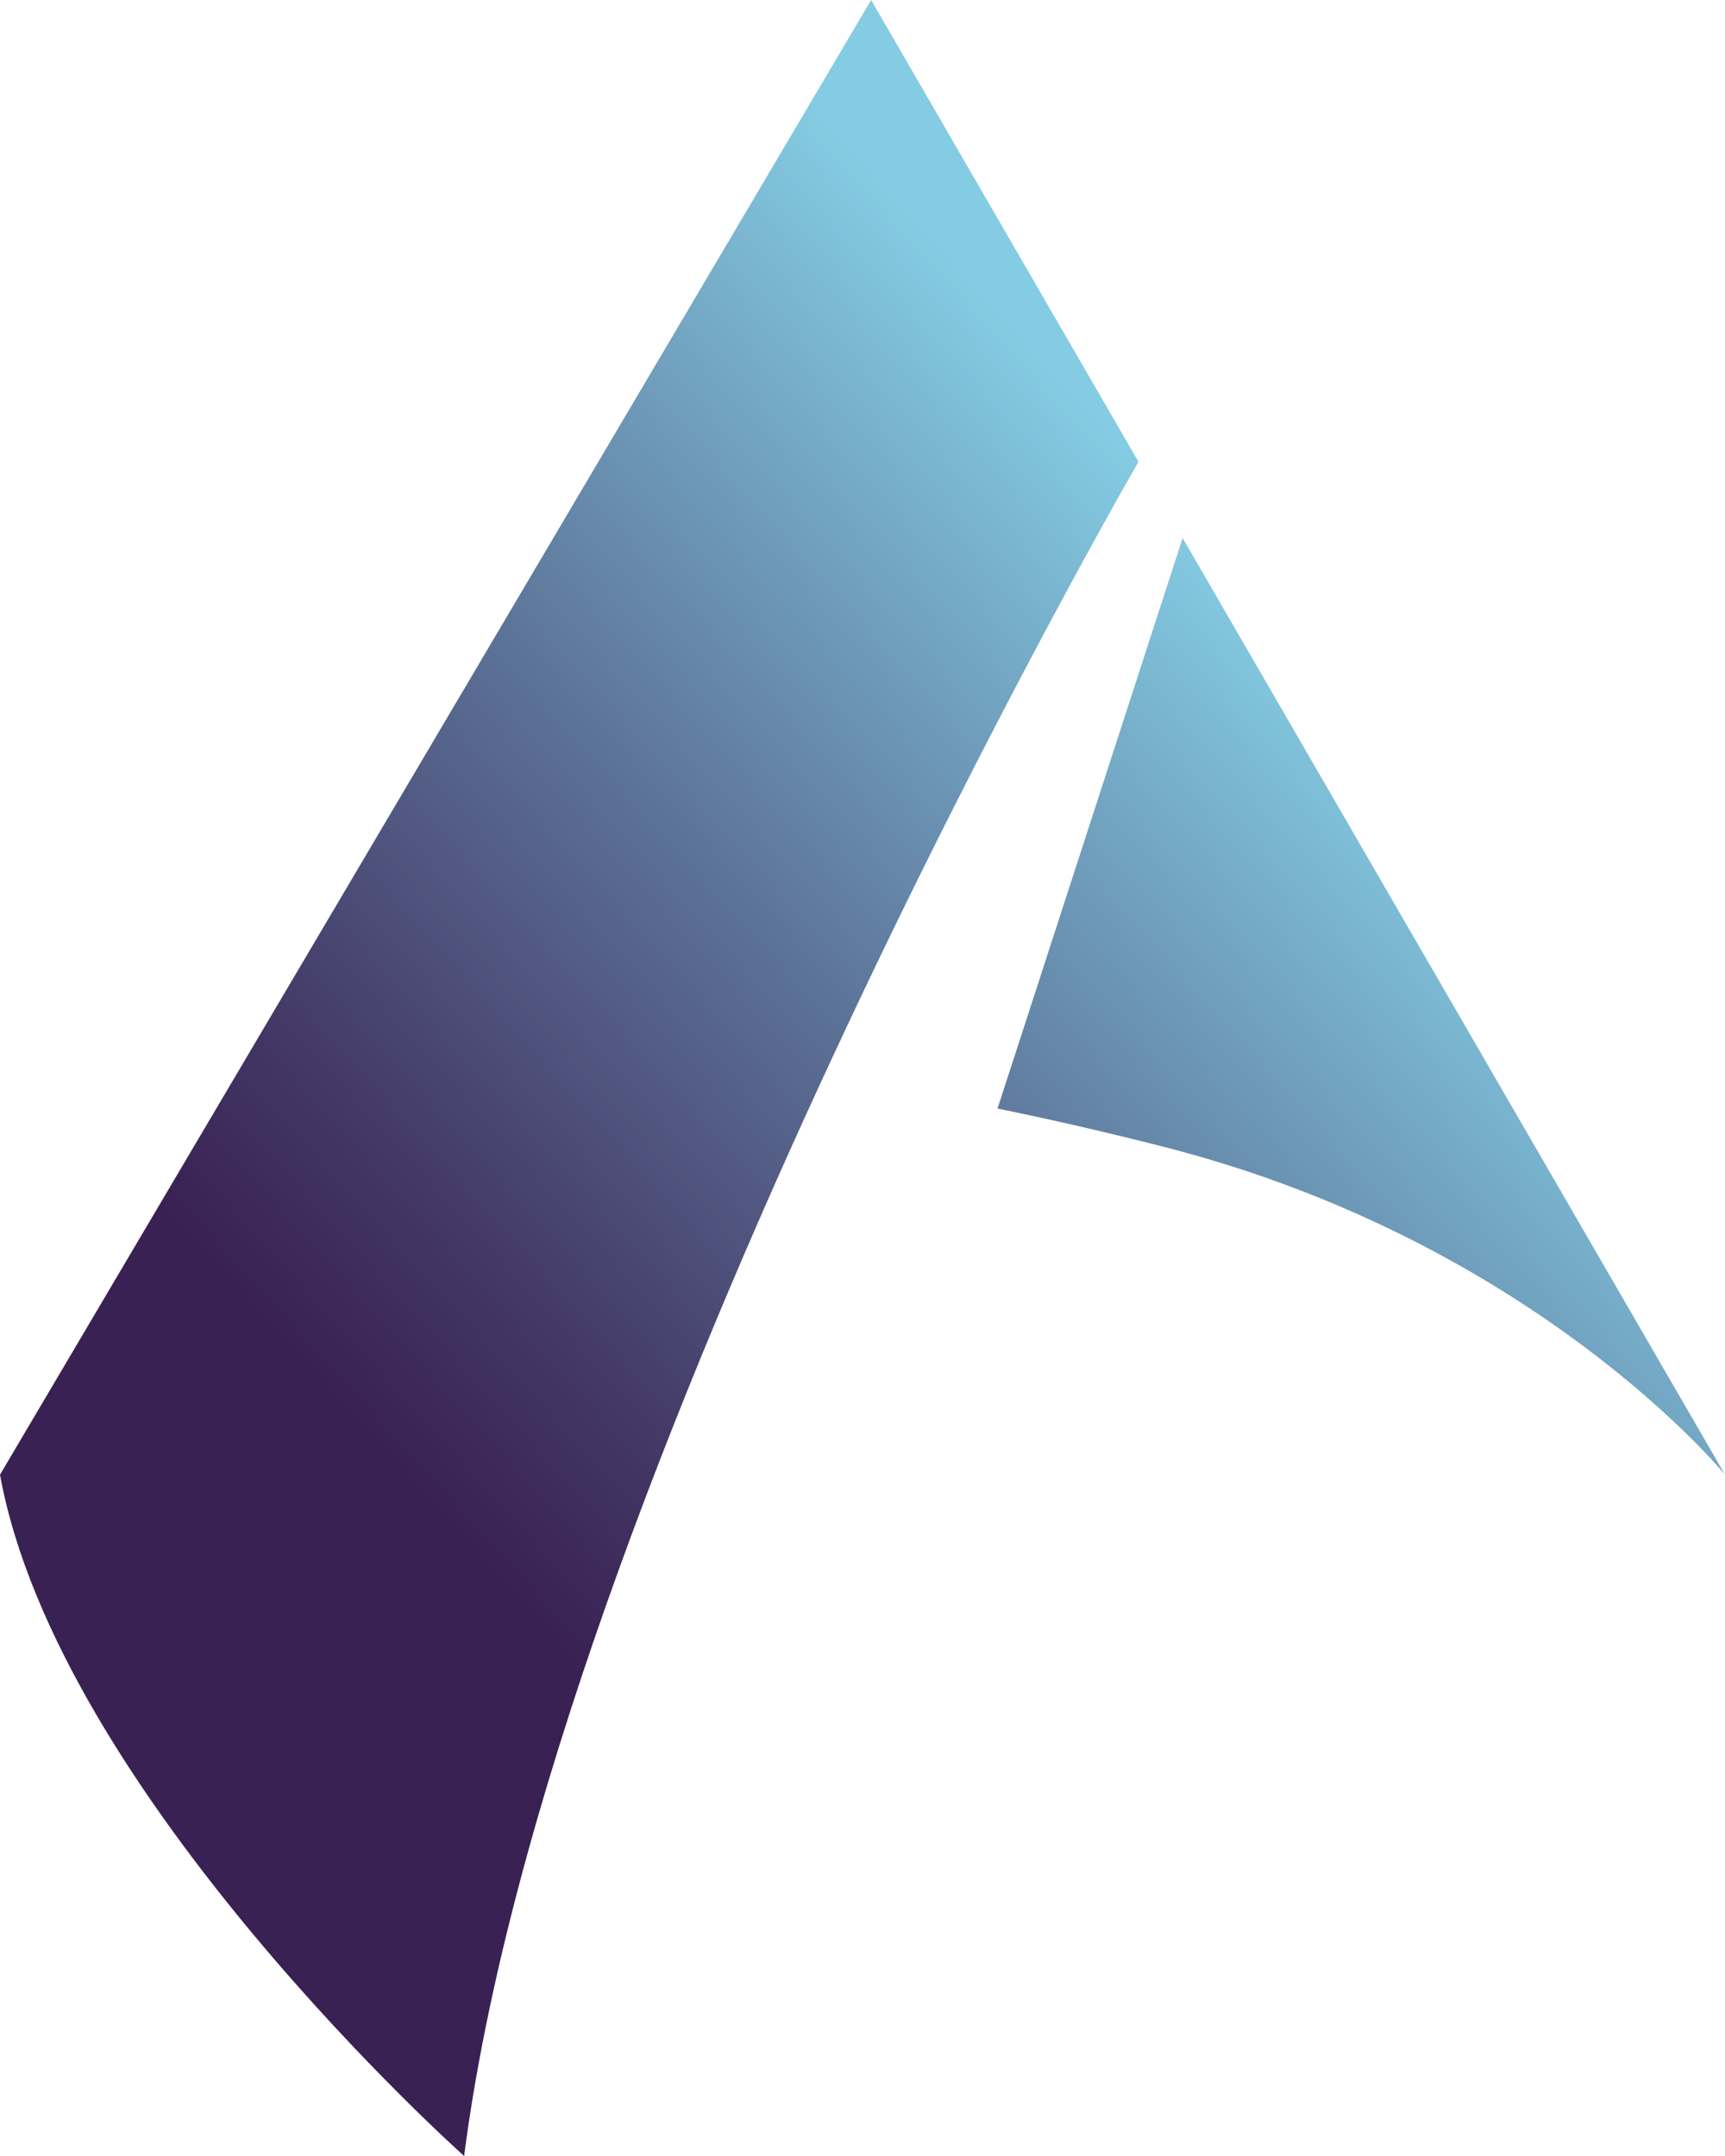
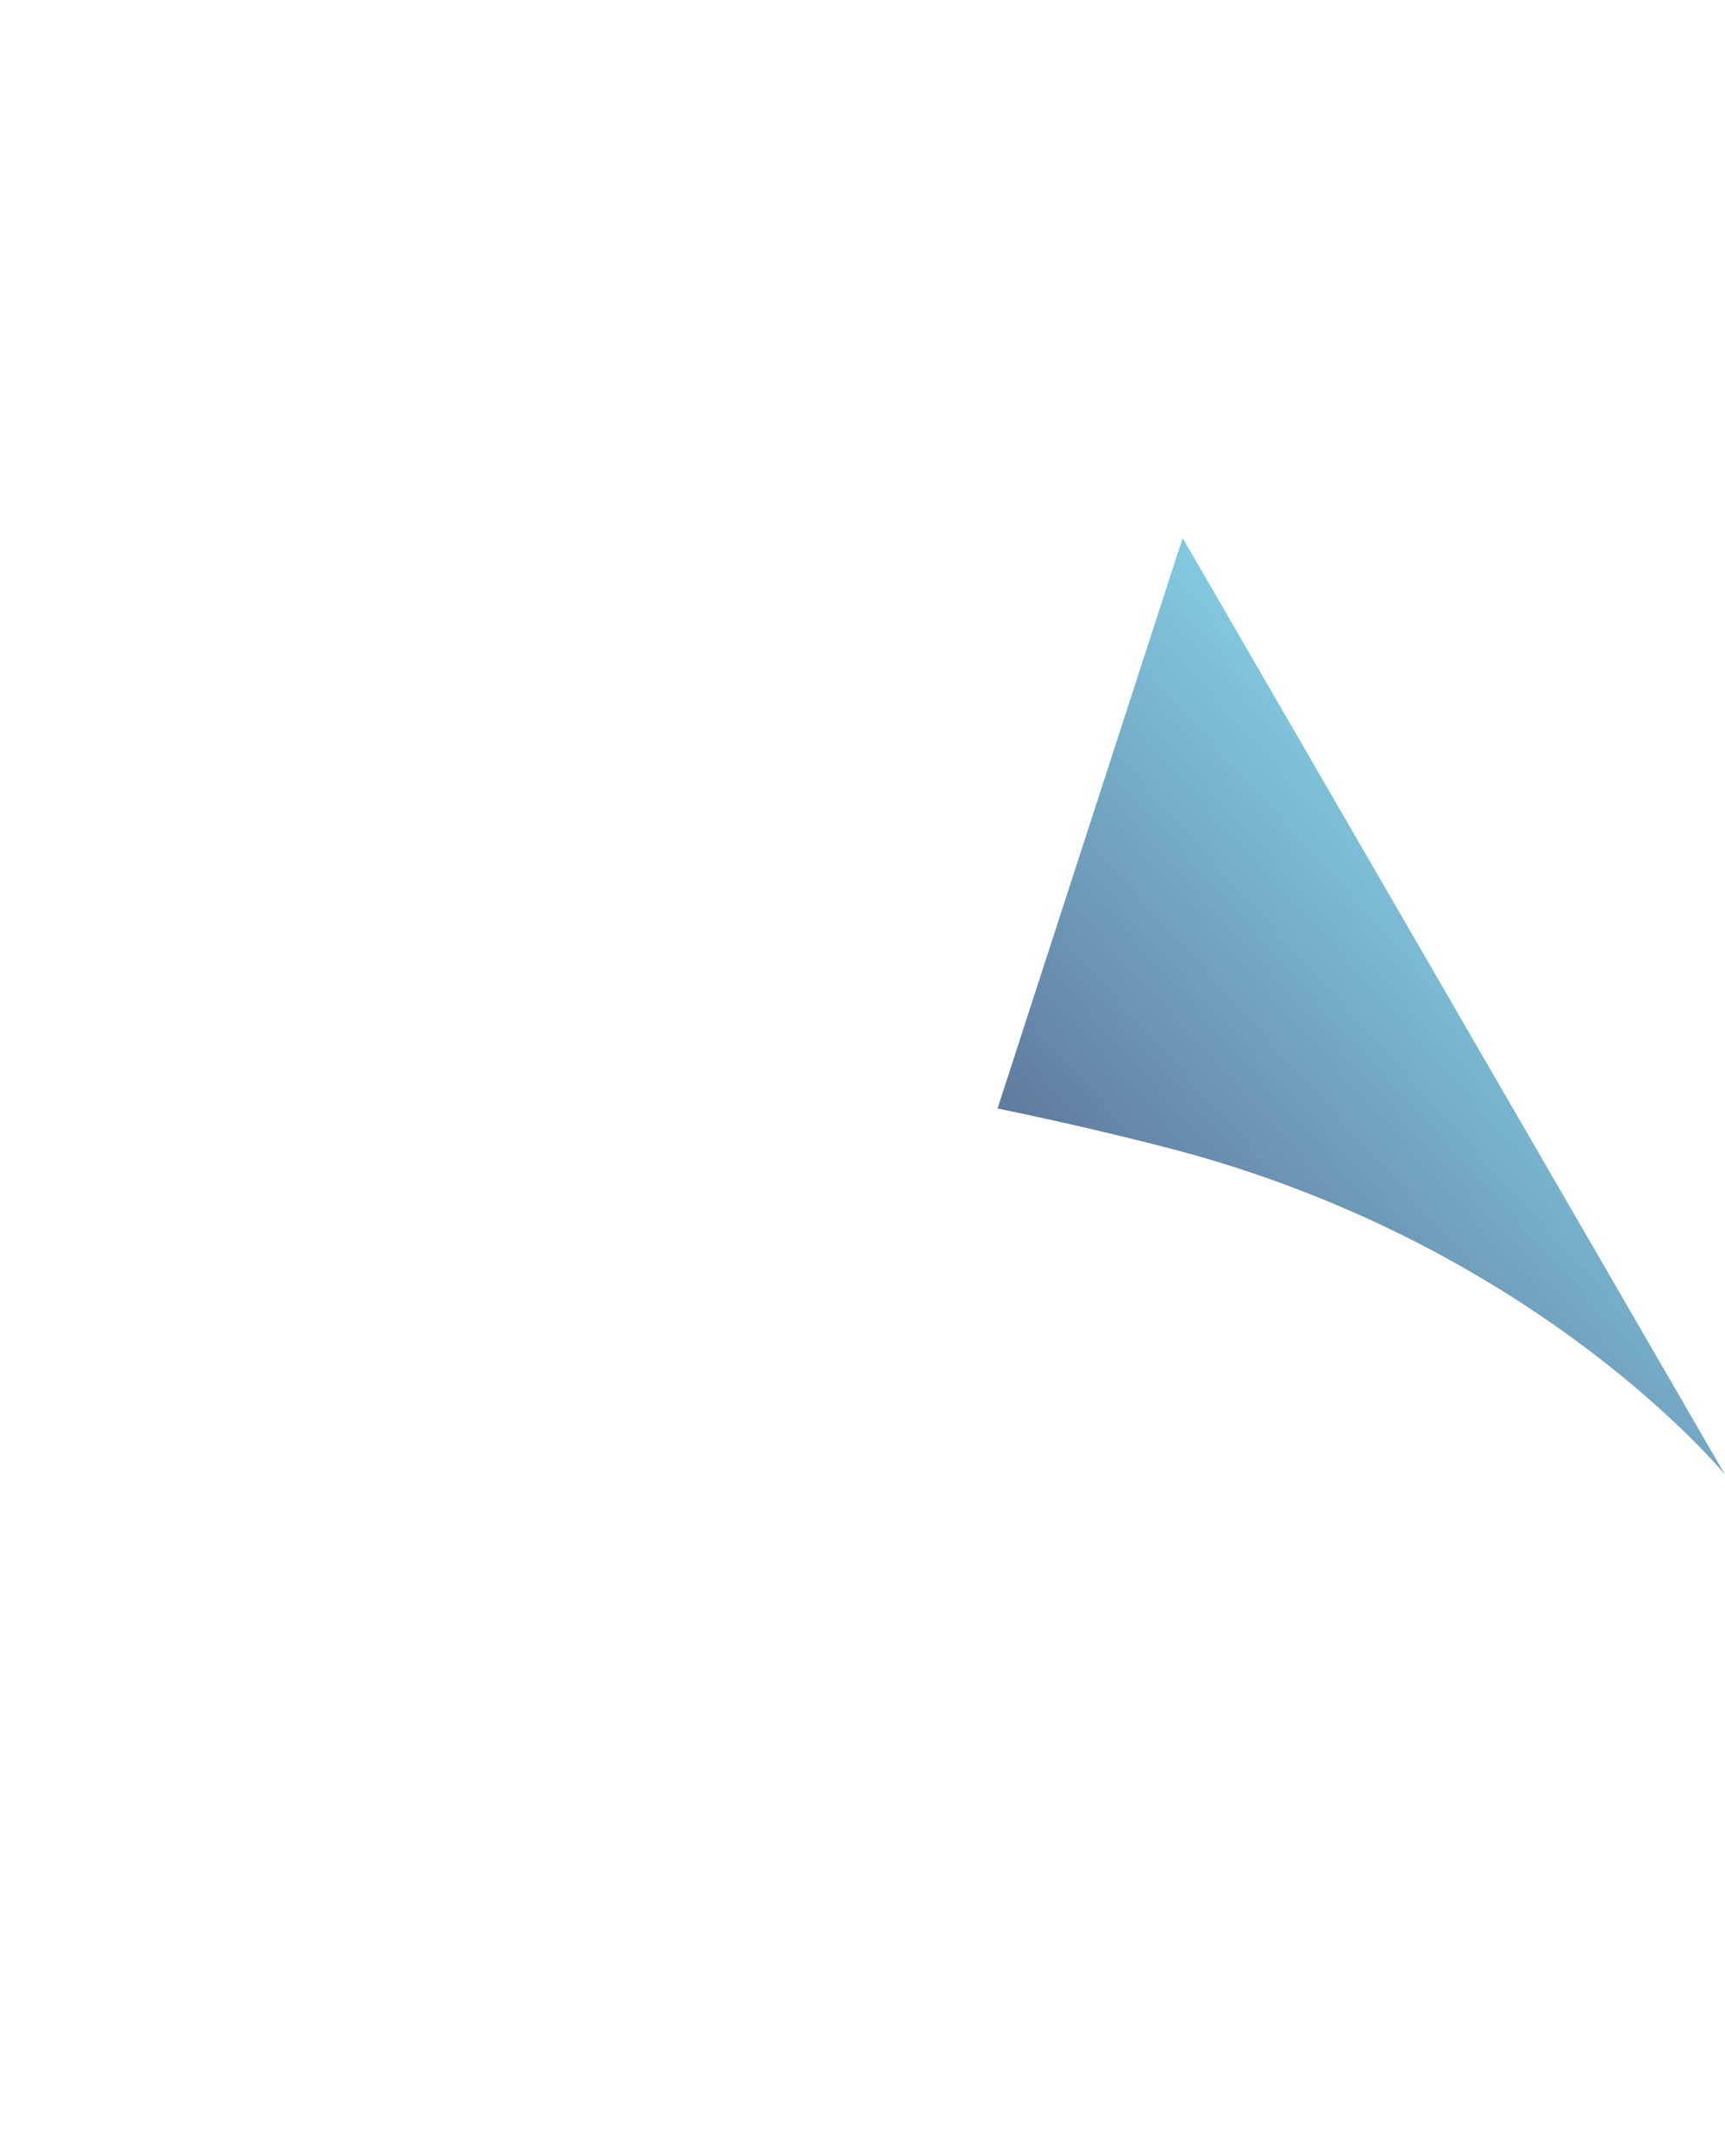
<svg xmlns="http://www.w3.org/2000/svg" viewBox="0 0 434.75 543.43" xml:space="preserve">
  <path d="m298.06 135.61-46.65 143.8c13.11 2.69 27.16 5.89 42.05 9.7 93.47 23.91 141.29 82.6 141.29 82.6l-136.69-236.1z" />
-   <path d="M219.55 0 0 371.71c14.59 80.43 116.97 171.73 116.97 171.73C139.12 371.71 286.93 116.4 286.93 116.4L219.55 0z" />
  <linearGradient id="a" gradientUnits="userSpaceOnUse" x1="391" y1="231.376" x2="108.328" y2="487.46">
    <stop offset="0" stop-color="#84cce3" />
    <stop offset=".392" stop-color="#5c7297" />
    <stop offset=".673" stop-color="#433866" />
    <stop offset=".808" stop-color="#392153" />
  </linearGradient>
  <style>
    path { fill: url(#a) #392153; }
    @media (prefers-color-scheme: dark) {
      path { fill: #f0f0f0 !important; }
    }
  </style>
</svg>